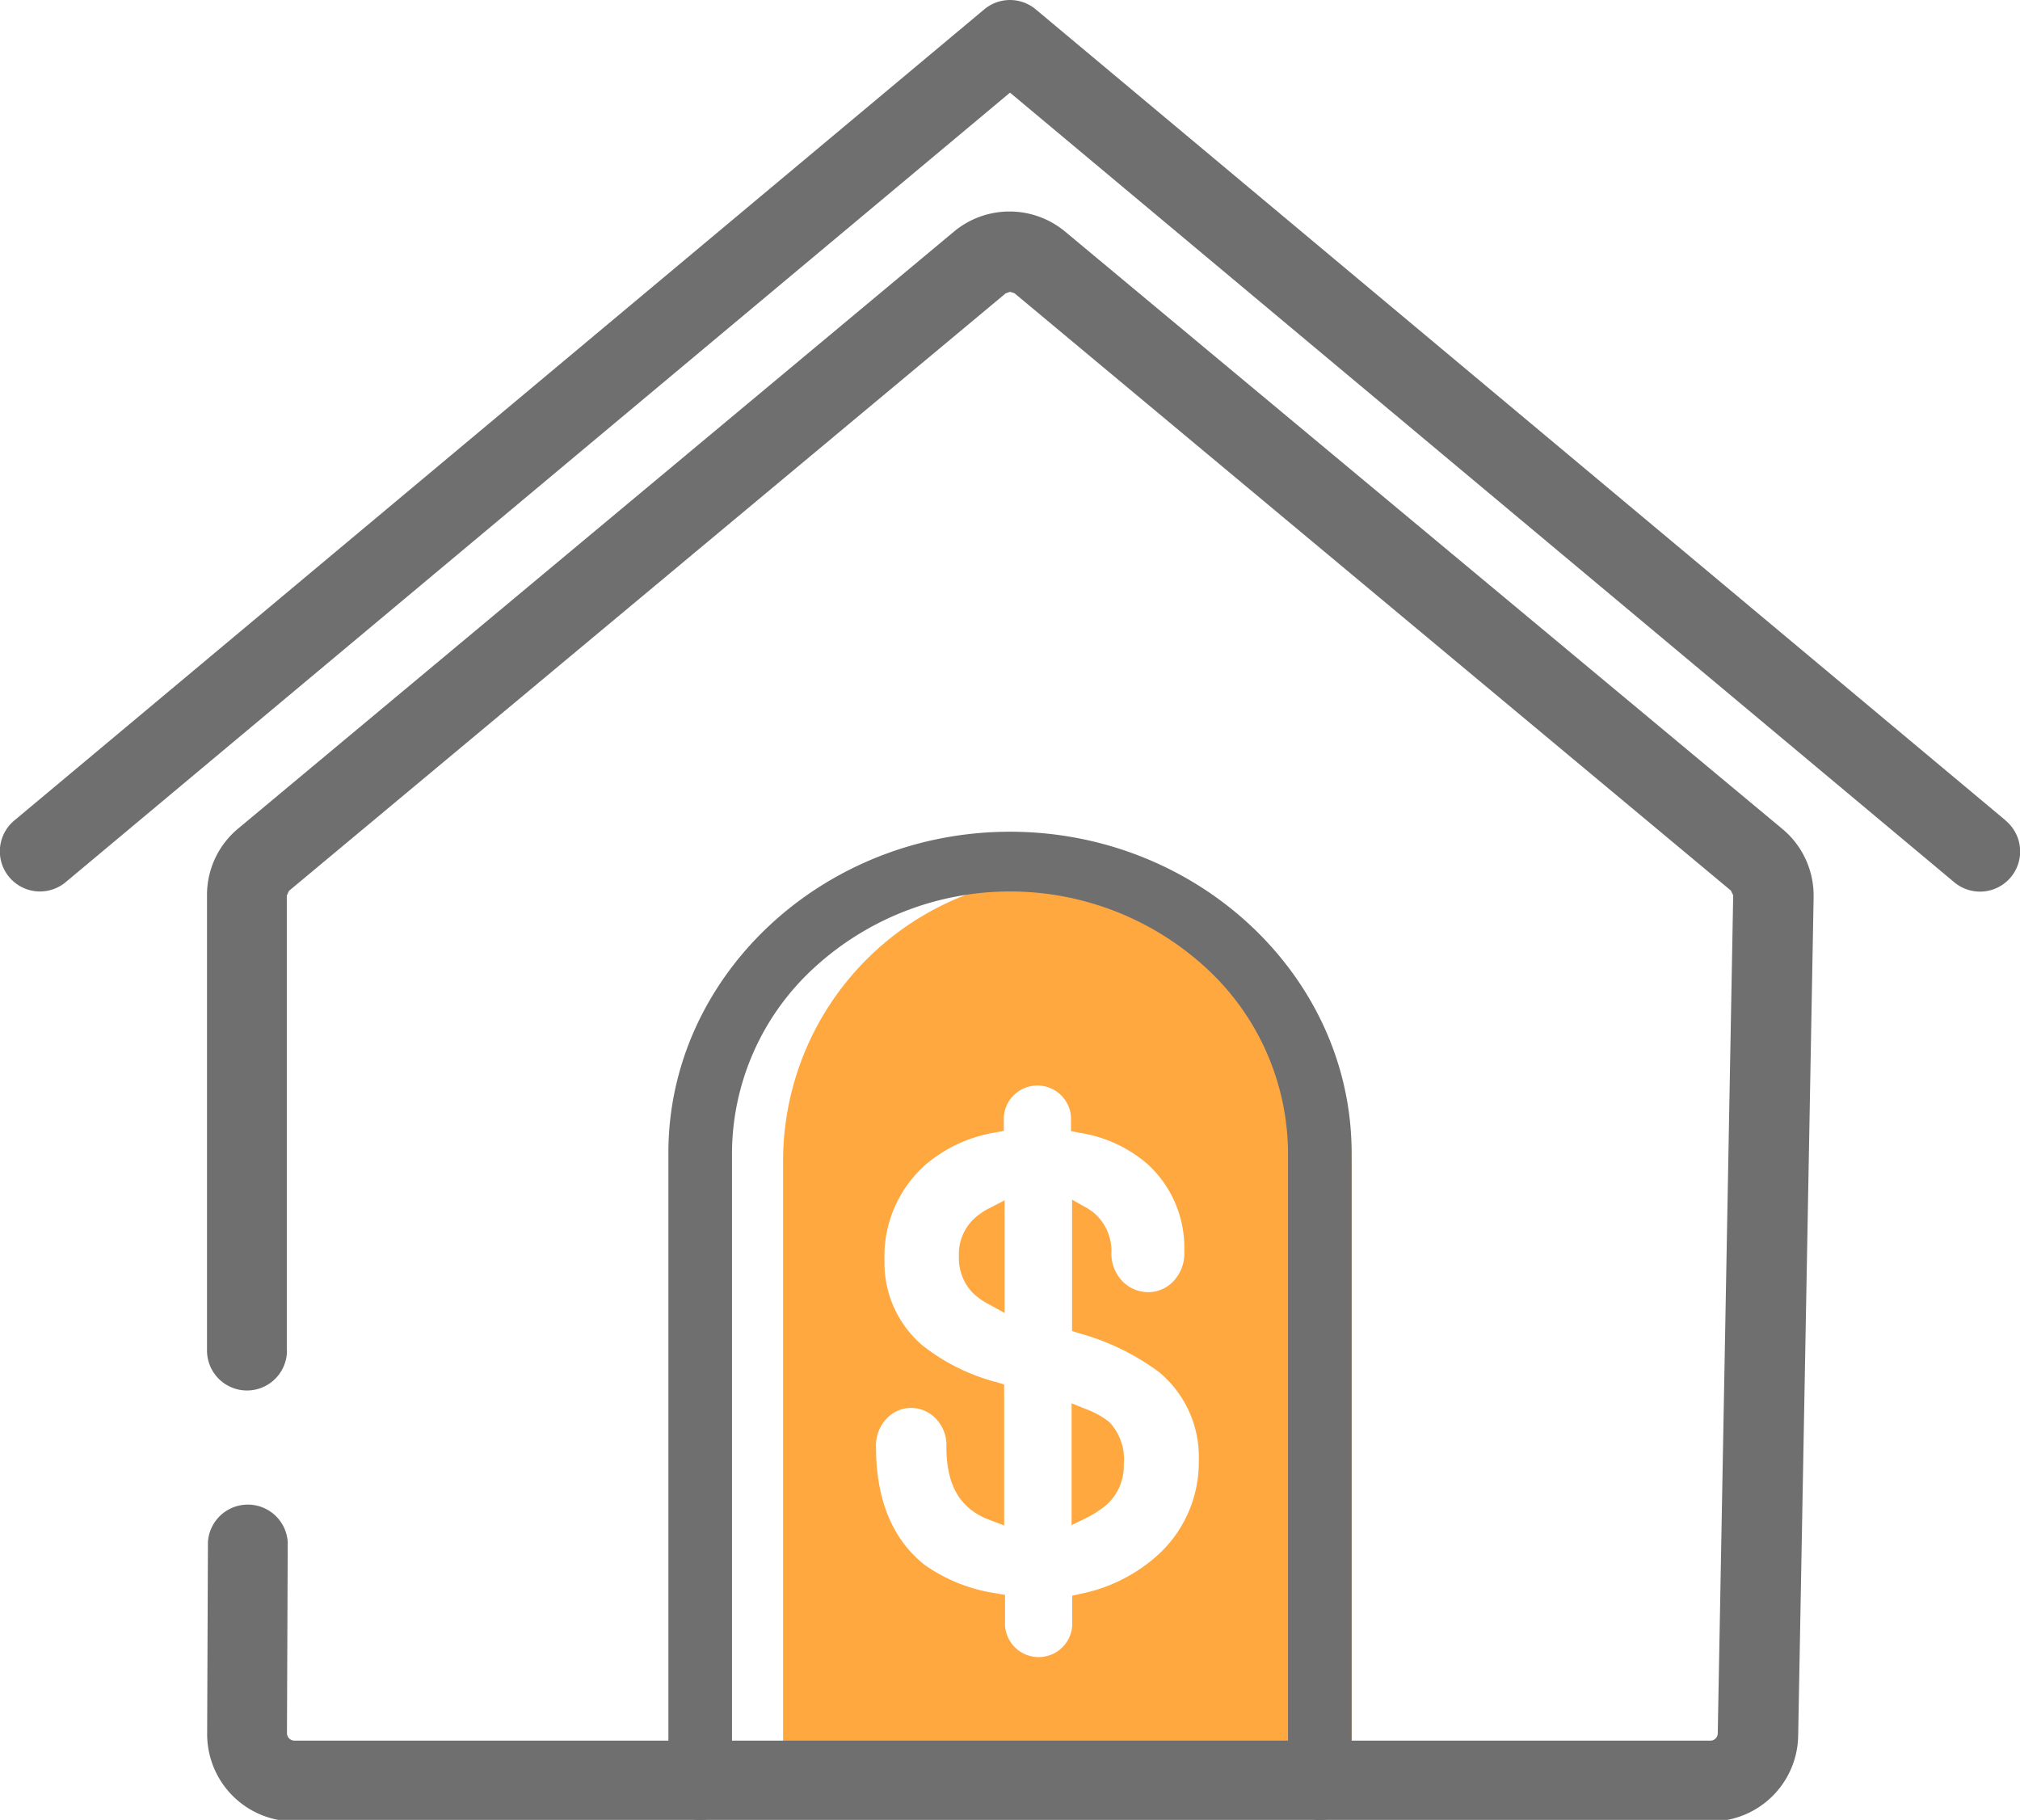
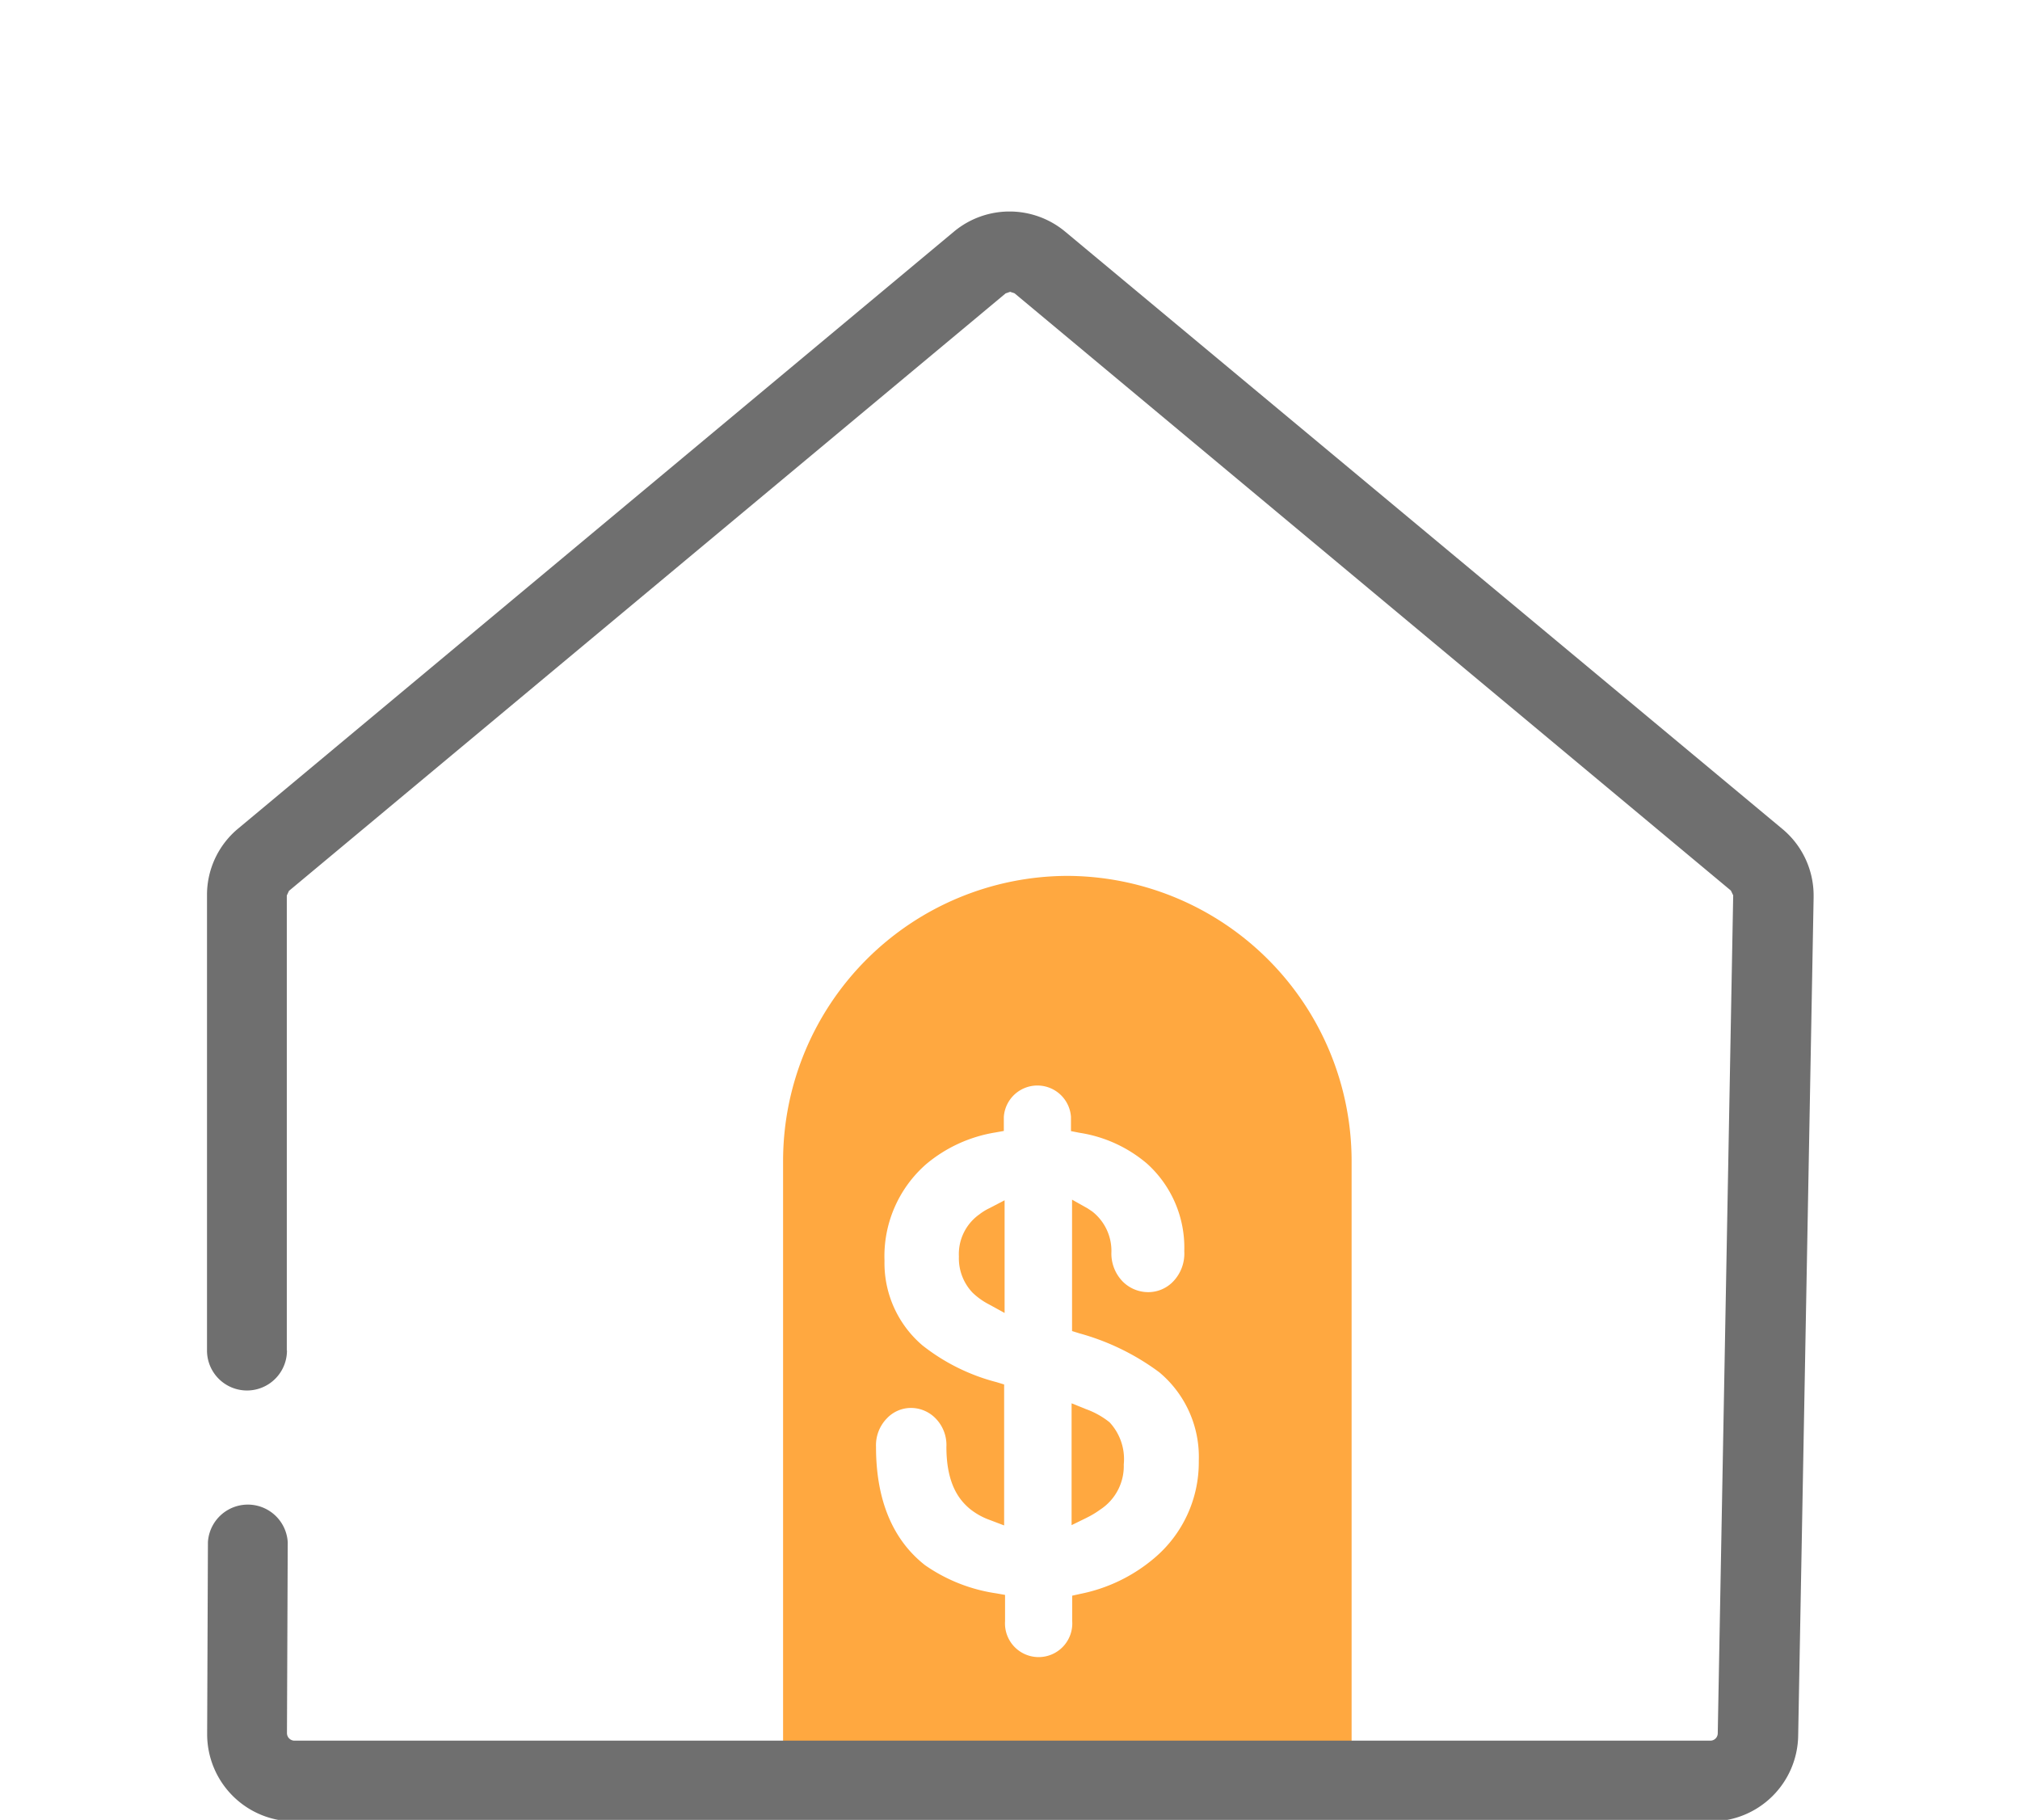
<svg xmlns="http://www.w3.org/2000/svg" viewBox="0 0 130.86 117.87">
  <defs>
    <style>.cls-1{fill:#ffa840;}.cls-2{fill:#6f6f6f;}</style>
  </defs>
  <title>home-mortgage</title>
  <g id="Layer_2" data-name="Layer 2">
    <g id="Layer_1-2" data-name="Layer 1">
      <path class="cls-1" d="M70.36,91.27l-.94-.38v7.89l1-.49a5.78,5.78,0,0,0,.86-.52,3.36,3.36,0,0,0,1.52-2.92,3.5,3.5,0,0,0-.92-2.73A5.3,5.3,0,0,0,70.36,91.27Z" />
      <path class="cls-1" d="M63.45,78.65a3.15,3.15,0,0,0-1.33,2.73A3.23,3.23,0,0,0,63,83.72a4.55,4.55,0,0,0,1.08.77l1,.55v-7.3l-1,.52A3.6,3.6,0,0,0,63.45,78.65Z" />
      <path class="cls-1" d="M69.14,56.73A18.47,18.47,0,0,0,50.73,75.15V113H87.56V75.15A18.48,18.48,0,0,0,69.14,56.73Zm5.61,44.21A10.59,10.59,0,0,1,70,103.23l-.54.12V105a2.18,2.18,0,1,1-4.35,0V103.3l-.56-.1a10.78,10.78,0,0,1-4.63-1.83c-2.1-1.65-3.17-4.23-3.17-7.66a2.49,2.49,0,0,1,.7-1.84A2.15,2.15,0,0,1,59,91.19a2.23,2.23,0,0,1,1.66.73,2.46,2.46,0,0,1,.65,1.79c0,2.42.84,3.44,1.5,4a4.41,4.41,0,0,0,1.32.74l.92.35V89.67l-.49-.15a13,13,0,0,1-4.8-2.38,7,7,0,0,1-2.46-5.49A7.92,7.92,0,0,1,60,75.4a9.27,9.27,0,0,1,4.47-2.05l.56-.1v-.91a2.18,2.18,0,0,1,4.35,0v.92l.56.11a8.79,8.79,0,0,1,4.37,2,7.32,7.32,0,0,1,2.41,5.67A2.61,2.61,0,0,1,76,83a2.23,2.23,0,0,1-1.65.69A2.33,2.33,0,0,1,72.73,83,2.59,2.59,0,0,1,72,81.08a3.24,3.24,0,0,0-1.25-2.62l-.3-.2-1-.56v8.51l.48.15a15.6,15.6,0,0,1,5.17,2.52,7.14,7.14,0,0,1,2.56,5.74A8.11,8.11,0,0,1,74.75,100.94Z" />
      <path class="cls-2" d="M18.58,87.47V58l.14-.3h0L65.15,19l.29-.1.29.1,46.4,38.68h0l.15.31v0l-1,54.27h0a.48.48,0,0,1-.48.48H19.07a.49.49,0,0,1-.48-.49H16.4l2.19,0v0H16.4l2.19,0v0l.05-12.37a2.59,2.59,0,0,0-5.17,0l-.05,12.37H16l-2.58,0v.06a5.65,5.65,0,0,0,5.65,5.66h91.77a5.64,5.64,0,0,0,5.65-5.56h0l1-54.27V58a5.6,5.6,0,0,0-2-4.29h0L69,15a5.63,5.63,0,0,0-7.2,0L15.41,53.68h0a5.58,5.58,0,0,0-2,4.28V87.47a2.59,2.59,0,0,0,5.18,0Z" />
-       <path class="cls-2" d="M129.93,53.14,67.09.6a2.6,2.6,0,0,0-3.32,0L.93,53.14a2.59,2.59,0,1,0,3.32,4L65.43,6l61.18,51.15a2.59,2.59,0,0,0,3.32-4Z" />
-       <path class="cls-2" d="M47.42,115.82V74.66a16.36,16.36,0,0,1,5.29-11.95,18.76,18.76,0,0,1,25.44,0,16.36,16.36,0,0,1,5.29,11.95v41.16a2.06,2.06,0,0,0,4.12,0V74.66c0-11.45-10-20.79-22.13-20.79S43.3,63.21,43.3,74.66v41.16a2.06,2.06,0,0,0,4.12,0Z" />
    </g>
  </g>
</svg>